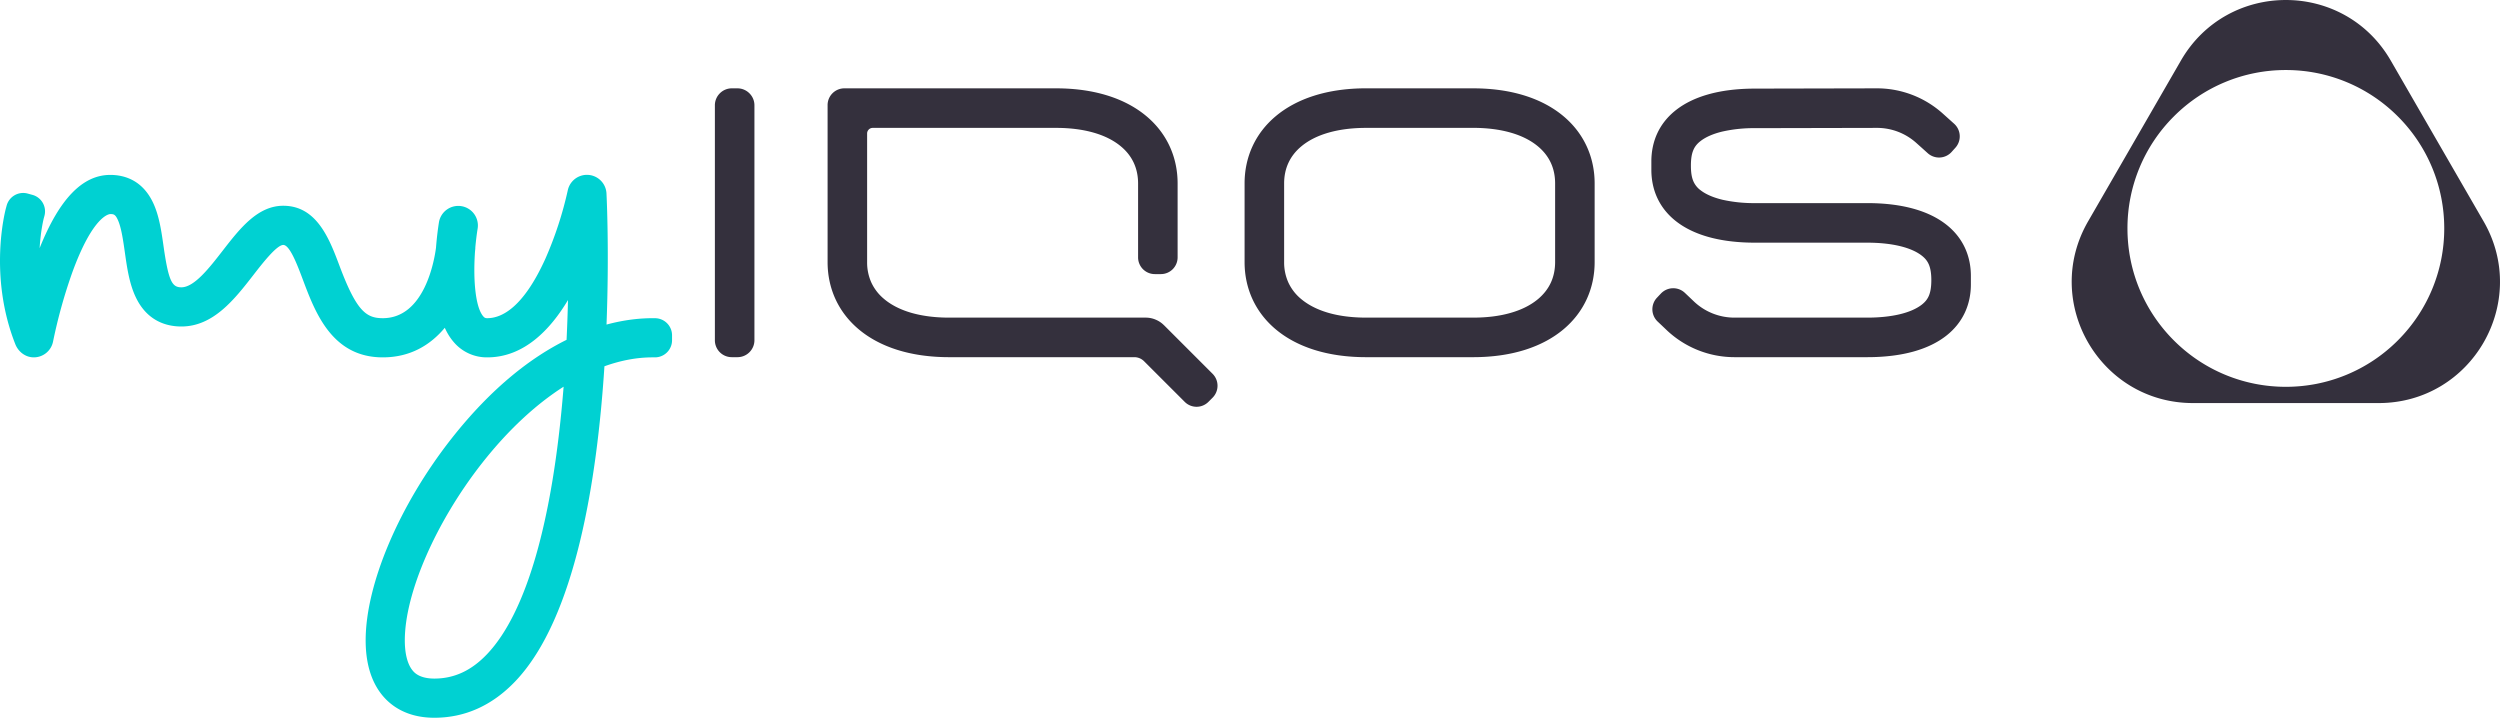
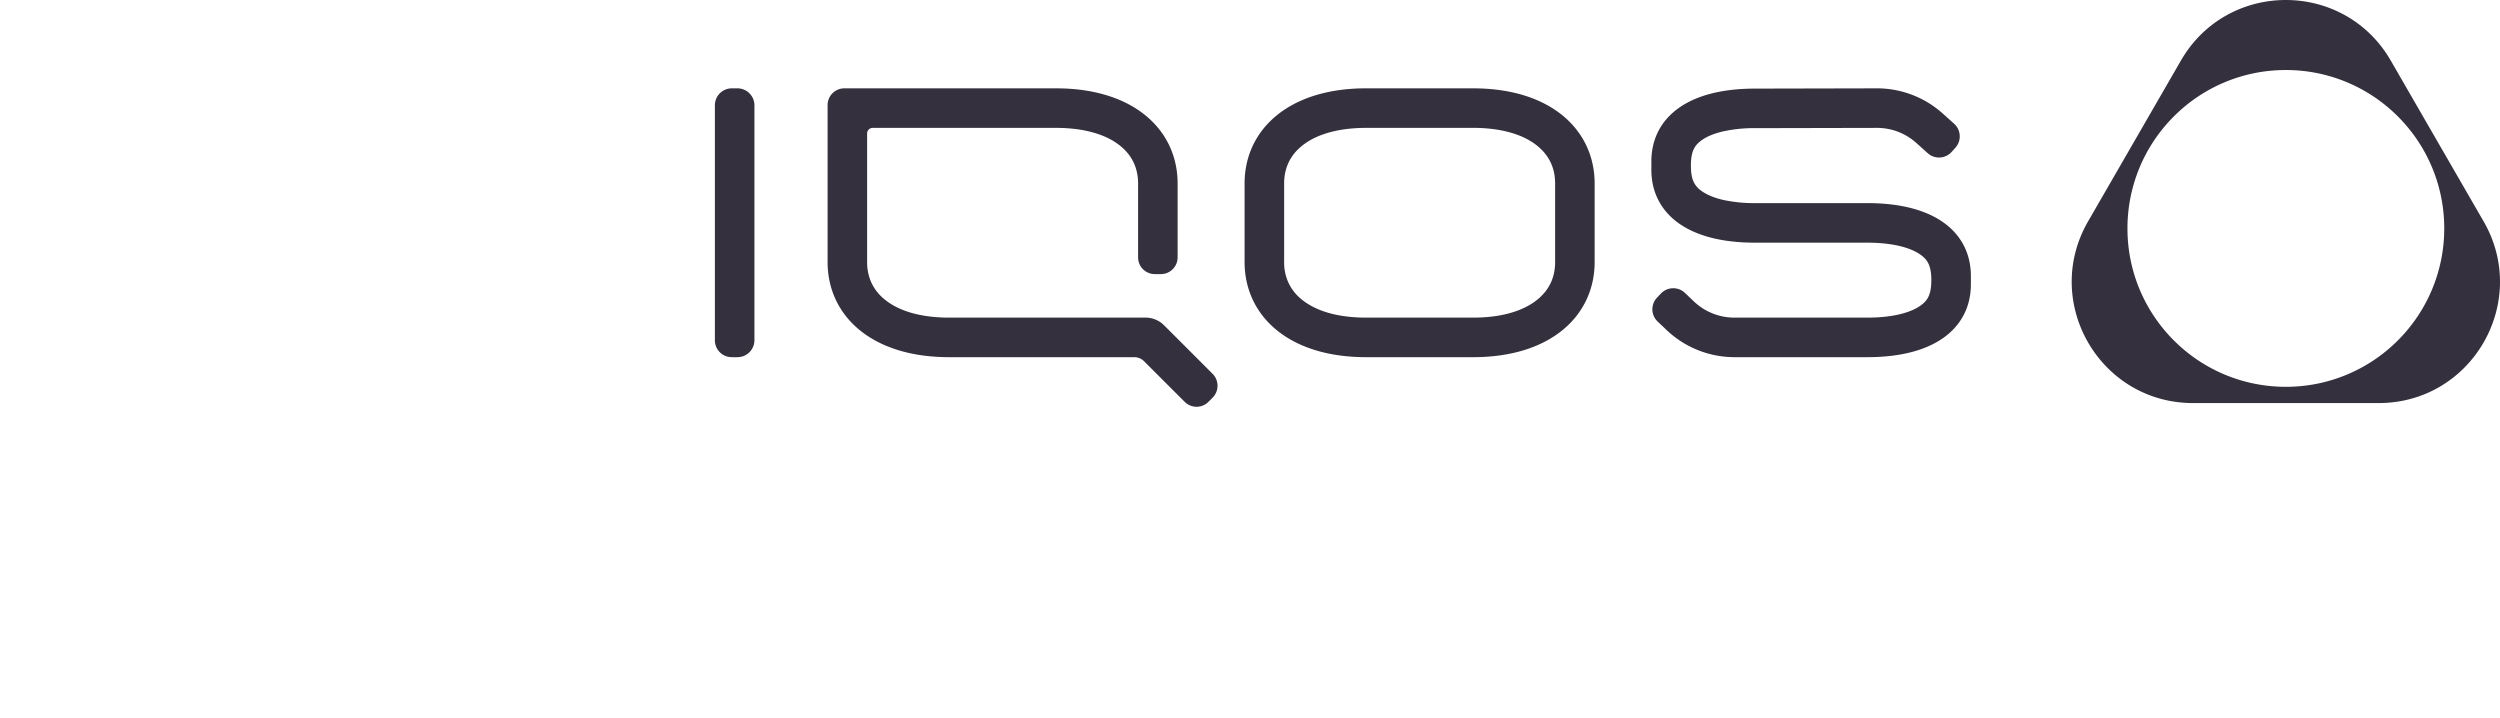
<svg xmlns="http://www.w3.org/2000/svg" width="129.979" height="37.317">
  <g fill="none" fill-rule="evenodd">
-     <path fill="#00d1d2" d="M29.293 20.228c-.558 6.875-1.932 11.642-3.973 13.785-.811.853-1.707 1.267-2.737 1.267-.798 0-1.06-.331-1.146-.44-.254-.323-.39-.858-.39-1.547 0-2.456 1.617-6.162 4.022-9.222 1.329-1.69 2.77-3.032 4.234-3.966l-.01.123m4.758-3.685h-.127c-.626 0-1.44.075-2.39.332.142-3.707.013-6.517-.002-6.813a1.018 1.018 0 00-2.015-.154 19.03 19.03 0 01-1.16 3.54c-1.156 2.558-2.282 3.095-3.023 3.095-.1 0-.145-.021-.212-.1-.413-.485-.525-1.932-.426-3.352l.015-.158c.002-.023.002-.046.002-.07.03-.334.07-.664.12-.976a1.018 1.018 0 00-.841-1.168h-.001a1.019 1.019 0 00-1.17.84v.001c-.034.22-.106.706-.153 1.323-.084.641-.592 3.66-2.768 3.66-.864 0-1.367-.376-2.243-2.707-.525-1.398-1.178-3.138-2.93-3.138-1.338 0-2.26 1.19-3.153 2.34-.691.891-1.474 1.9-2.144 1.9-.475 0-.665-.292-.925-2.122-.11-.776-.224-1.578-.532-2.245-.563-1.221-1.53-1.477-2.24-1.477-1.442 0-2.647 1.247-3.673 3.808.056-.927.21-1.532.217-1.556l.033-.121a.89.89 0 00-.625-1.094l-.246-.067a.89.89 0 00-1.094.626l-.033.122c-.04.142-.927 3.502.483 7.08.152.388.51.673.927.687a1.02 1.02 0 001.037-.824 26.87 26.87 0 01.999-3.59c1.093-3 1.94-3.035 1.975-3.035.173 0 .26.013.39.294.183.396.276 1.048.366 1.678.114.81.234 1.647.57 2.351.598 1.258 1.62 1.522 2.37 1.522 1.668 0 2.776-1.428 3.754-2.689.45-.58 1.204-1.551 1.545-1.551.34 0 .735 1.05 1.023 1.817.639 1.7 1.513 4.028 4.149 4.028 1.435 0 2.48-.645 3.226-1.538.12.268.267.511.445.72a2.25 2.25 0 001.763.818c1.894 0 3.264-1.42 4.197-2.98a90.87 90.87 0 01-.074 2.068c-1.804.892-3.874 2.453-5.99 5.144-2.706 3.445-4.456 7.559-4.456 10.481 0 1.168.279 2.113.828 2.809.437.554 1.269 1.215 2.744 1.215 1.596 0 3.013-.64 4.213-1.9 3.122-3.28 4.25-10.477 4.629-16.373.848-.305 1.687-.464 2.5-.464h.126a.89.89 0 00.89-.891v-.255a.89.89 0 00-.89-.89" />
    <path fill="#34303d" d="M37.168 5.475v12.214a.877.877 0 00.881.881h.293a.874.874 0 00.623-.258c.16-.16.259-.38.259-.623V5.475c0-.244-.1-.464-.26-.623a.878.878 0 00-.622-.259h-.293a.877.877 0 00-.623.259.877.877 0 00-.258.623zm54.079-.868c-1.876 0-3.224.424-4.102 1.109-.88.686-1.288 1.632-1.288 2.678v.435c0 1.046.41 1.993 1.288 2.678.878.686 2.226 1.11 4.102 1.11h5.832c.636 0 1.206.06 1.687.174.48.114.872.283 1.15.5.172.134.296.282.377.483.08.2.12.452.12.791 0 .34-.04.593-.12.793-.081.2-.205.348-.377.482-.278.217-.67.386-1.15.5-.48.114-1.05.174-1.687.174h-6.9a3.059 3.059 0 01-2.113-.844l-.232-.221-.233-.221a.882.882 0 00-1.248.034l-.101.106-.1.107a.878.878 0 00.033 1.244l.233.22.233.222a5.131 5.131 0 003.528 1.409h6.9c1.876 0 3.224-.424 4.102-1.109.878-.685 1.288-1.632 1.288-2.678v-.435c0-1.046-.41-1.993-1.288-2.678-.878-.686-2.226-1.11-4.102-1.11h-5.832a7.47 7.47 0 01-1.687-.173c-.48-.115-.872-.283-1.15-.5a1.14 1.14 0 01-.377-.483c-.082-.2-.12-.452-.12-.792s.038-.592.12-.792c.08-.2.205-.349.377-.483.278-.217.67-.386 1.15-.5a7.397 7.397 0 011.687-.174l3.168-.007 3.169-.007a3.058 3.058 0 012.054.788l.294.263.293.264a.88.88 0 001.244-.066l.098-.11.098-.108a.884.884 0 00-.066-1.246l-.293-.263-.294-.264a5.123 5.123 0 00-3.428-1.314l-3.17.007zm-30.732 12.3a1.327 1.327 0 00-.435-.29 1.313 1.313 0 00-.513-.103H49.346c-.728 0-1.384-.084-1.952-.246-.568-.163-1.05-.405-1.426-.721a2.447 2.447 0 01-.663-.852 2.533 2.533 0 01-.222-1.07V6.94c0-.08.032-.153.085-.205a.29.29 0 01.206-.086h9.533c.728 0 1.384.084 1.952.247.568.162 1.049.404 1.426.721.294.246.515.531.663.852.148.321.223.678.223 1.069v3.84a.87.87 0 00.872.873h.31a.87.87 0 00.873-.872V9.538c0-1.365-.553-2.602-1.62-3.496-1.066-.895-2.646-1.449-4.7-1.449H43.9a.872.872 0 00-.872.873v8.16c0 1.365.553 2.601 1.62 3.496 1.066.895 2.646 1.448 4.699 1.448h9.619a.72.72 0 01.522.217l1.053 1.053 1.053 1.052a.87.87 0 001.234.001l.107-.107.107-.107a.88.88 0 000-1.247l-1.263-1.263-1.263-1.263zM76.59 4.592h-5.562c-2.053 0-3.633.554-4.7 1.449-1.067.894-1.62 2.13-1.62 3.496v4.088c0 1.366.553 2.602 1.62 3.497 1.067.895 2.647 1.448 4.7 1.448h5.56c2.054 0 3.633-.553 4.7-1.448 1.067-.895 1.62-2.131 1.62-3.497V9.538c0-1.365-.553-2.602-1.62-3.496-1.067-.895-2.646-1.449-4.7-1.449zm0 2.056c.727 0 1.383.084 1.95.247.57.162 1.05.404 1.428.721.293.246.515.531.663.852.148.321.222.678.222 1.069v4.088c0 .391-.074.748-.222 1.07-.148.32-.37.605-.663.852-.378.316-.858.558-1.427.72-.568.164-1.224.247-1.951.247h-5.562c-.73 0-1.384-.083-1.953-.246-.568-.163-1.048-.405-1.426-.721a2.444 2.444 0 01-.662-.852 2.533 2.533 0 01-.223-1.07V9.538c0-.39.075-.748.223-1.069.147-.32.369-.606.662-.852.378-.317.858-.559 1.426-.721.569-.163 1.224-.247 1.952-.247h5.563zm42.255-3.007a8.206 8.206 0 00-5.823 2.412 8.21 8.21 0 00-2.412 5.823c0 2.274.92 4.333 2.412 5.823a8.21 8.21 0 005.823 2.412 8.21 8.21 0 005.823-2.412 8.212 8.212 0 002.412-5.823 8.21 8.21 0 00-2.412-5.823 8.212 8.212 0 00-5.823-2.412m5.454-.492l2.413 4.18 2.414 4.18c1.212 2.099 1.06 4.46 0 6.298-1.061 1.836-3.03 3.149-5.455 3.149h-9.652c-2.425 0-4.394-1.313-5.455-3.15-1.06-1.837-1.212-4.198 0-6.298l2.413-4.18 2.413-4.18C114.602 1.049 116.723 0 118.845 0c2.12 0 4.242 1.05 5.454 3.149" />
  </g>
</svg>